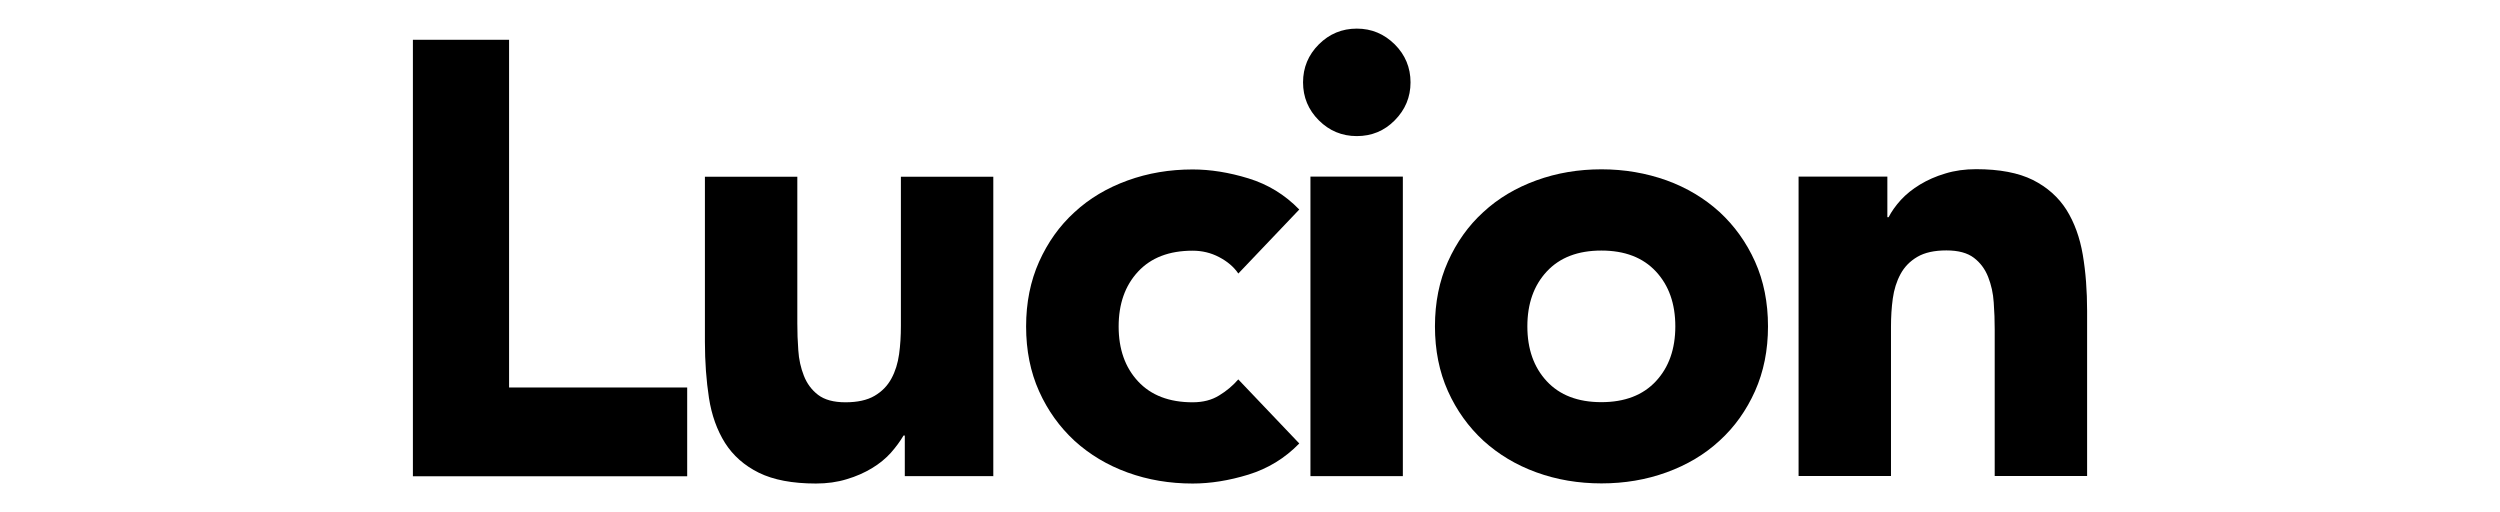
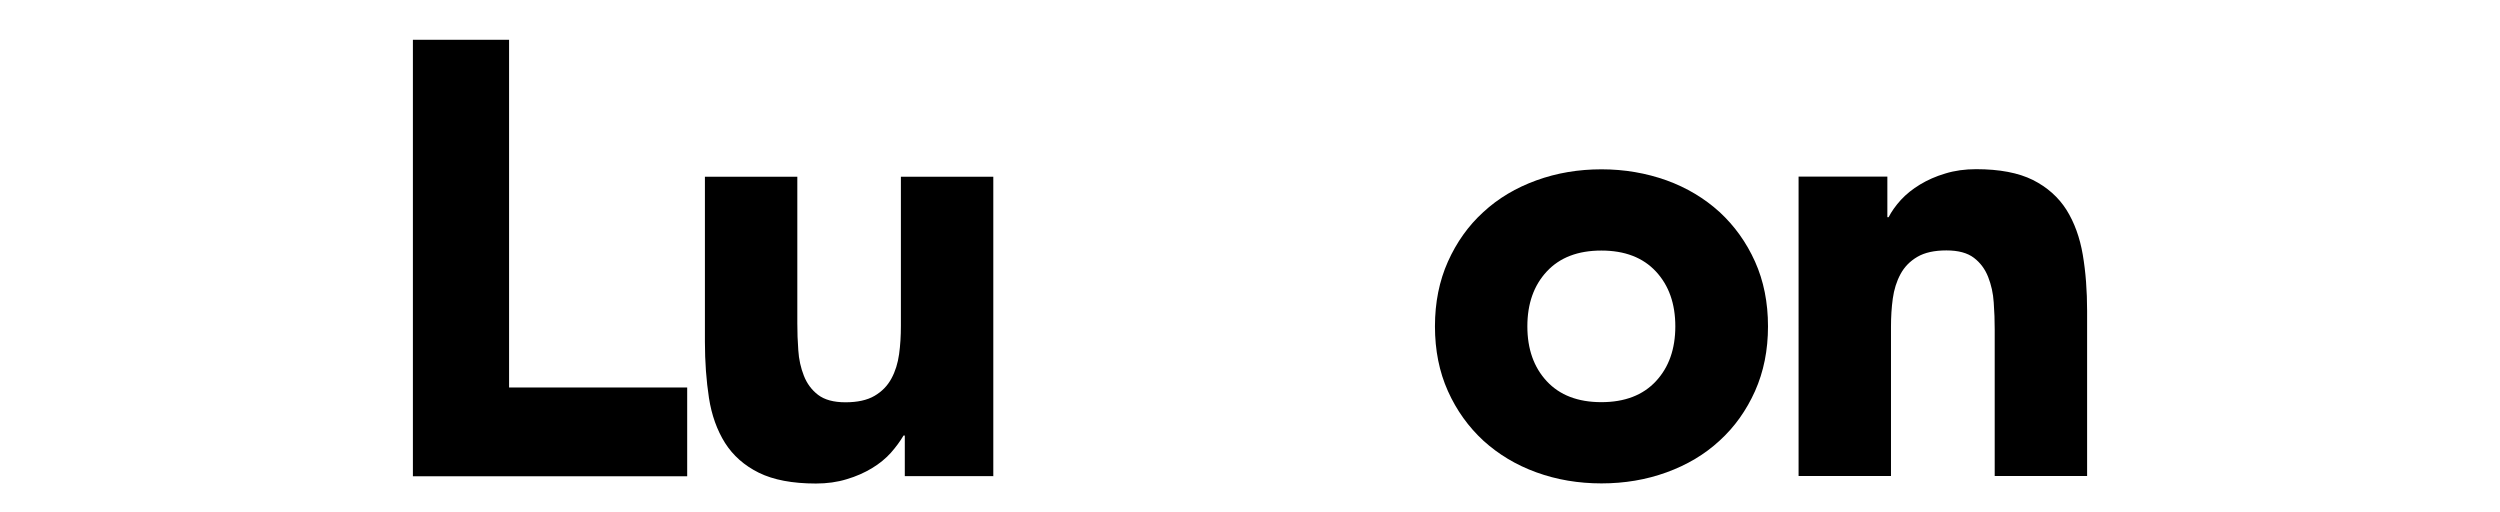
<svg xmlns="http://www.w3.org/2000/svg" id="Layer_1" version="1.1" viewBox="0 0 179.1 36.7">
-   <path d="M29.58,2.85h6.89v24.91h12.76v6.36h-19.65V2.85Z" />
+   <path d="M29.58,2.85h6.89v24.91h12.76v6.36h-19.65Z" />
  <path d="M71.18,34.11h-6.36v-2.91h-.09c-.24.41-.54.82-.91,1.24-.37.41-.82.78-1.35,1.1-.53.32-1.13.59-1.81.79-.68.21-1.41.31-2.21.31-1.68,0-3.04-.26-4.08-.77-1.05-.52-1.85-1.23-2.43-2.14-.57-.91-.96-1.99-1.15-3.22-.19-1.24-.29-2.58-.29-4.02v-11.83h6.62v10.51c0,.62.02,1.26.07,1.92.04.66.18,1.27.4,1.83.22.56.56,1.02,1.02,1.37.46.35,1.11.53,1.96.53s1.55-.15,2.08-.46c.53-.31.93-.72,1.21-1.24.28-.51.46-1.1.55-1.74.09-.65.13-1.32.13-2.03v-10.69h6.62v21.46Z" />
-   <path d="M88.71,19.59c-.32-.47-.78-.86-1.37-1.17-.59-.31-1.22-.46-1.9-.46-1.68,0-2.98.5-3.91,1.5-.93,1-1.39,2.31-1.39,3.93s.46,2.93,1.39,3.93c.93,1,2.23,1.5,3.91,1.5.74,0,1.37-.16,1.9-.49.53-.32.99-.71,1.37-1.15l4.37,4.59c-1.03,1.06-2.25,1.8-3.64,2.23-1.4.43-2.73.64-4,.64-1.65,0-3.2-.26-4.66-.79s-2.72-1.29-3.8-2.27c-1.07-.99-1.92-2.17-2.54-3.55-.62-1.38-.93-2.93-.93-4.64s.31-3.25.93-4.64c.62-1.38,1.46-2.57,2.54-3.55,1.07-.99,2.34-1.74,3.8-2.27s3.01-.79,4.66-.79c1.27,0,2.6.21,4,.64,1.4.43,2.61,1.17,3.64,2.23l-4.37,4.59Z" />
-   <path d="M93.35,5.9c0-1.06.38-1.97,1.13-2.72.75-.75,1.66-1.13,2.72-1.13s1.96.38,2.72,1.13c.75.75,1.13,1.66,1.13,2.72s-.38,1.96-1.13,2.72-1.66,1.13-2.72,1.13-1.97-.38-2.72-1.13-1.13-1.66-1.13-2.72ZM93.88,12.65h6.62v21.46h-6.62V12.65Z" />
  <path d="M102.8,23.38c0-1.71.31-3.25.93-4.64.62-1.38,1.46-2.57,2.54-3.55,1.07-.99,2.34-1.74,3.8-2.27s3.01-.79,4.66-.79,3.2.27,4.66.79c1.46.53,2.72,1.29,3.8,2.27,1.07.99,1.92,2.17,2.54,3.55.62,1.38.93,2.93.93,4.64s-.31,3.25-.93,4.64c-.62,1.38-1.46,2.57-2.54,3.55-1.07.99-2.34,1.74-3.8,2.27-1.46.53-3.01.79-4.66.79s-3.2-.26-4.66-.79-2.72-1.29-3.8-2.27c-1.07-.99-1.92-2.17-2.54-3.55-.62-1.38-.93-2.93-.93-4.64ZM109.42,23.38c0,1.62.46,2.93,1.39,3.93.93,1,2.23,1.5,3.91,1.5s2.98-.5,3.91-1.5c.93-1,1.39-2.31,1.39-3.93s-.46-2.93-1.39-3.93c-.93-1-2.23-1.5-3.91-1.5s-2.98.5-3.91,1.5c-.93,1-1.39,2.31-1.39,3.93Z" />
  <path d="M128.85,12.65h6.36v2.91h.09c.21-.41.5-.82.88-1.24.38-.41.84-.78,1.37-1.1.53-.32,1.13-.59,1.81-.79.68-.21,1.41-.31,2.21-.31,1.68,0,3.03.26,4.06.77,1.03.52,1.83,1.23,2.41,2.14.57.91.96,1.99,1.17,3.22.21,1.24.31,2.58.31,4.02v11.83h-6.62v-10.51c0-.62-.02-1.26-.07-1.92-.04-.66-.18-1.27-.4-1.83-.22-.56-.56-1.02-1.02-1.37-.46-.35-1.11-.53-1.97-.53s-1.55.15-2.08.46c-.53.31-.93.72-1.21,1.24-.28.52-.46,1.1-.55,1.74-.09.65-.13,1.33-.13,2.03v10.69h-6.62V12.65Z" />
</svg>